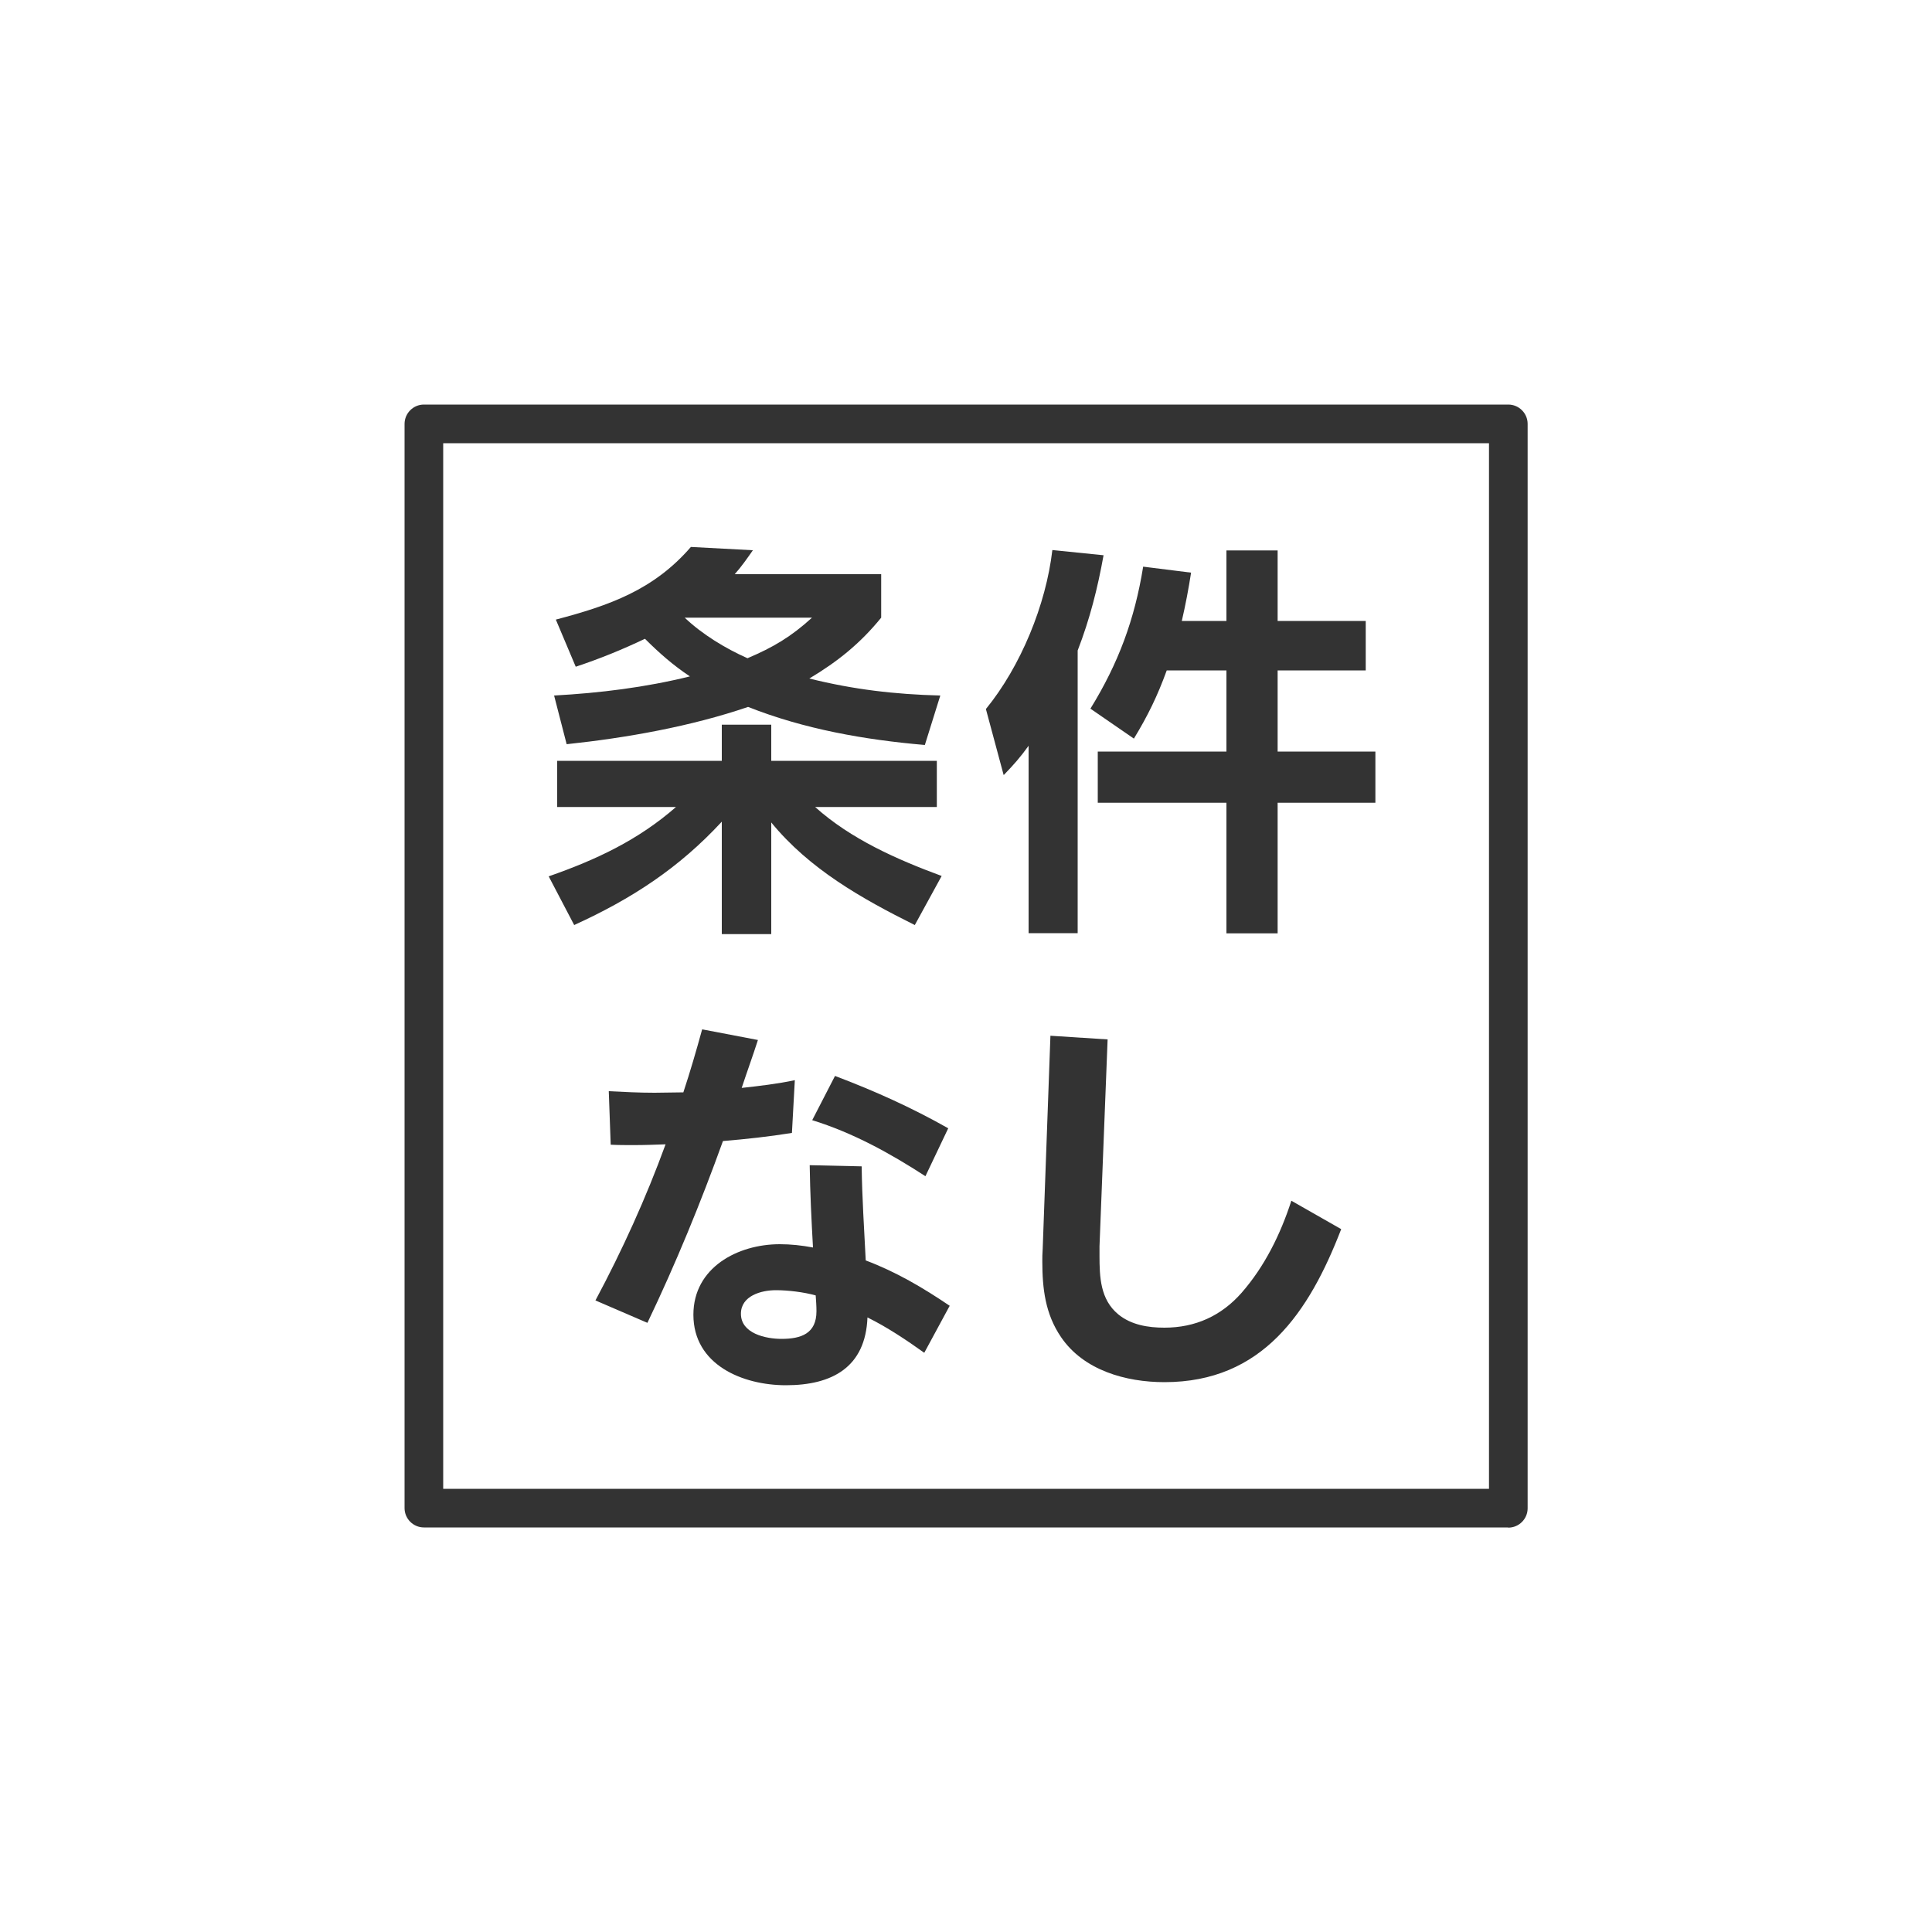
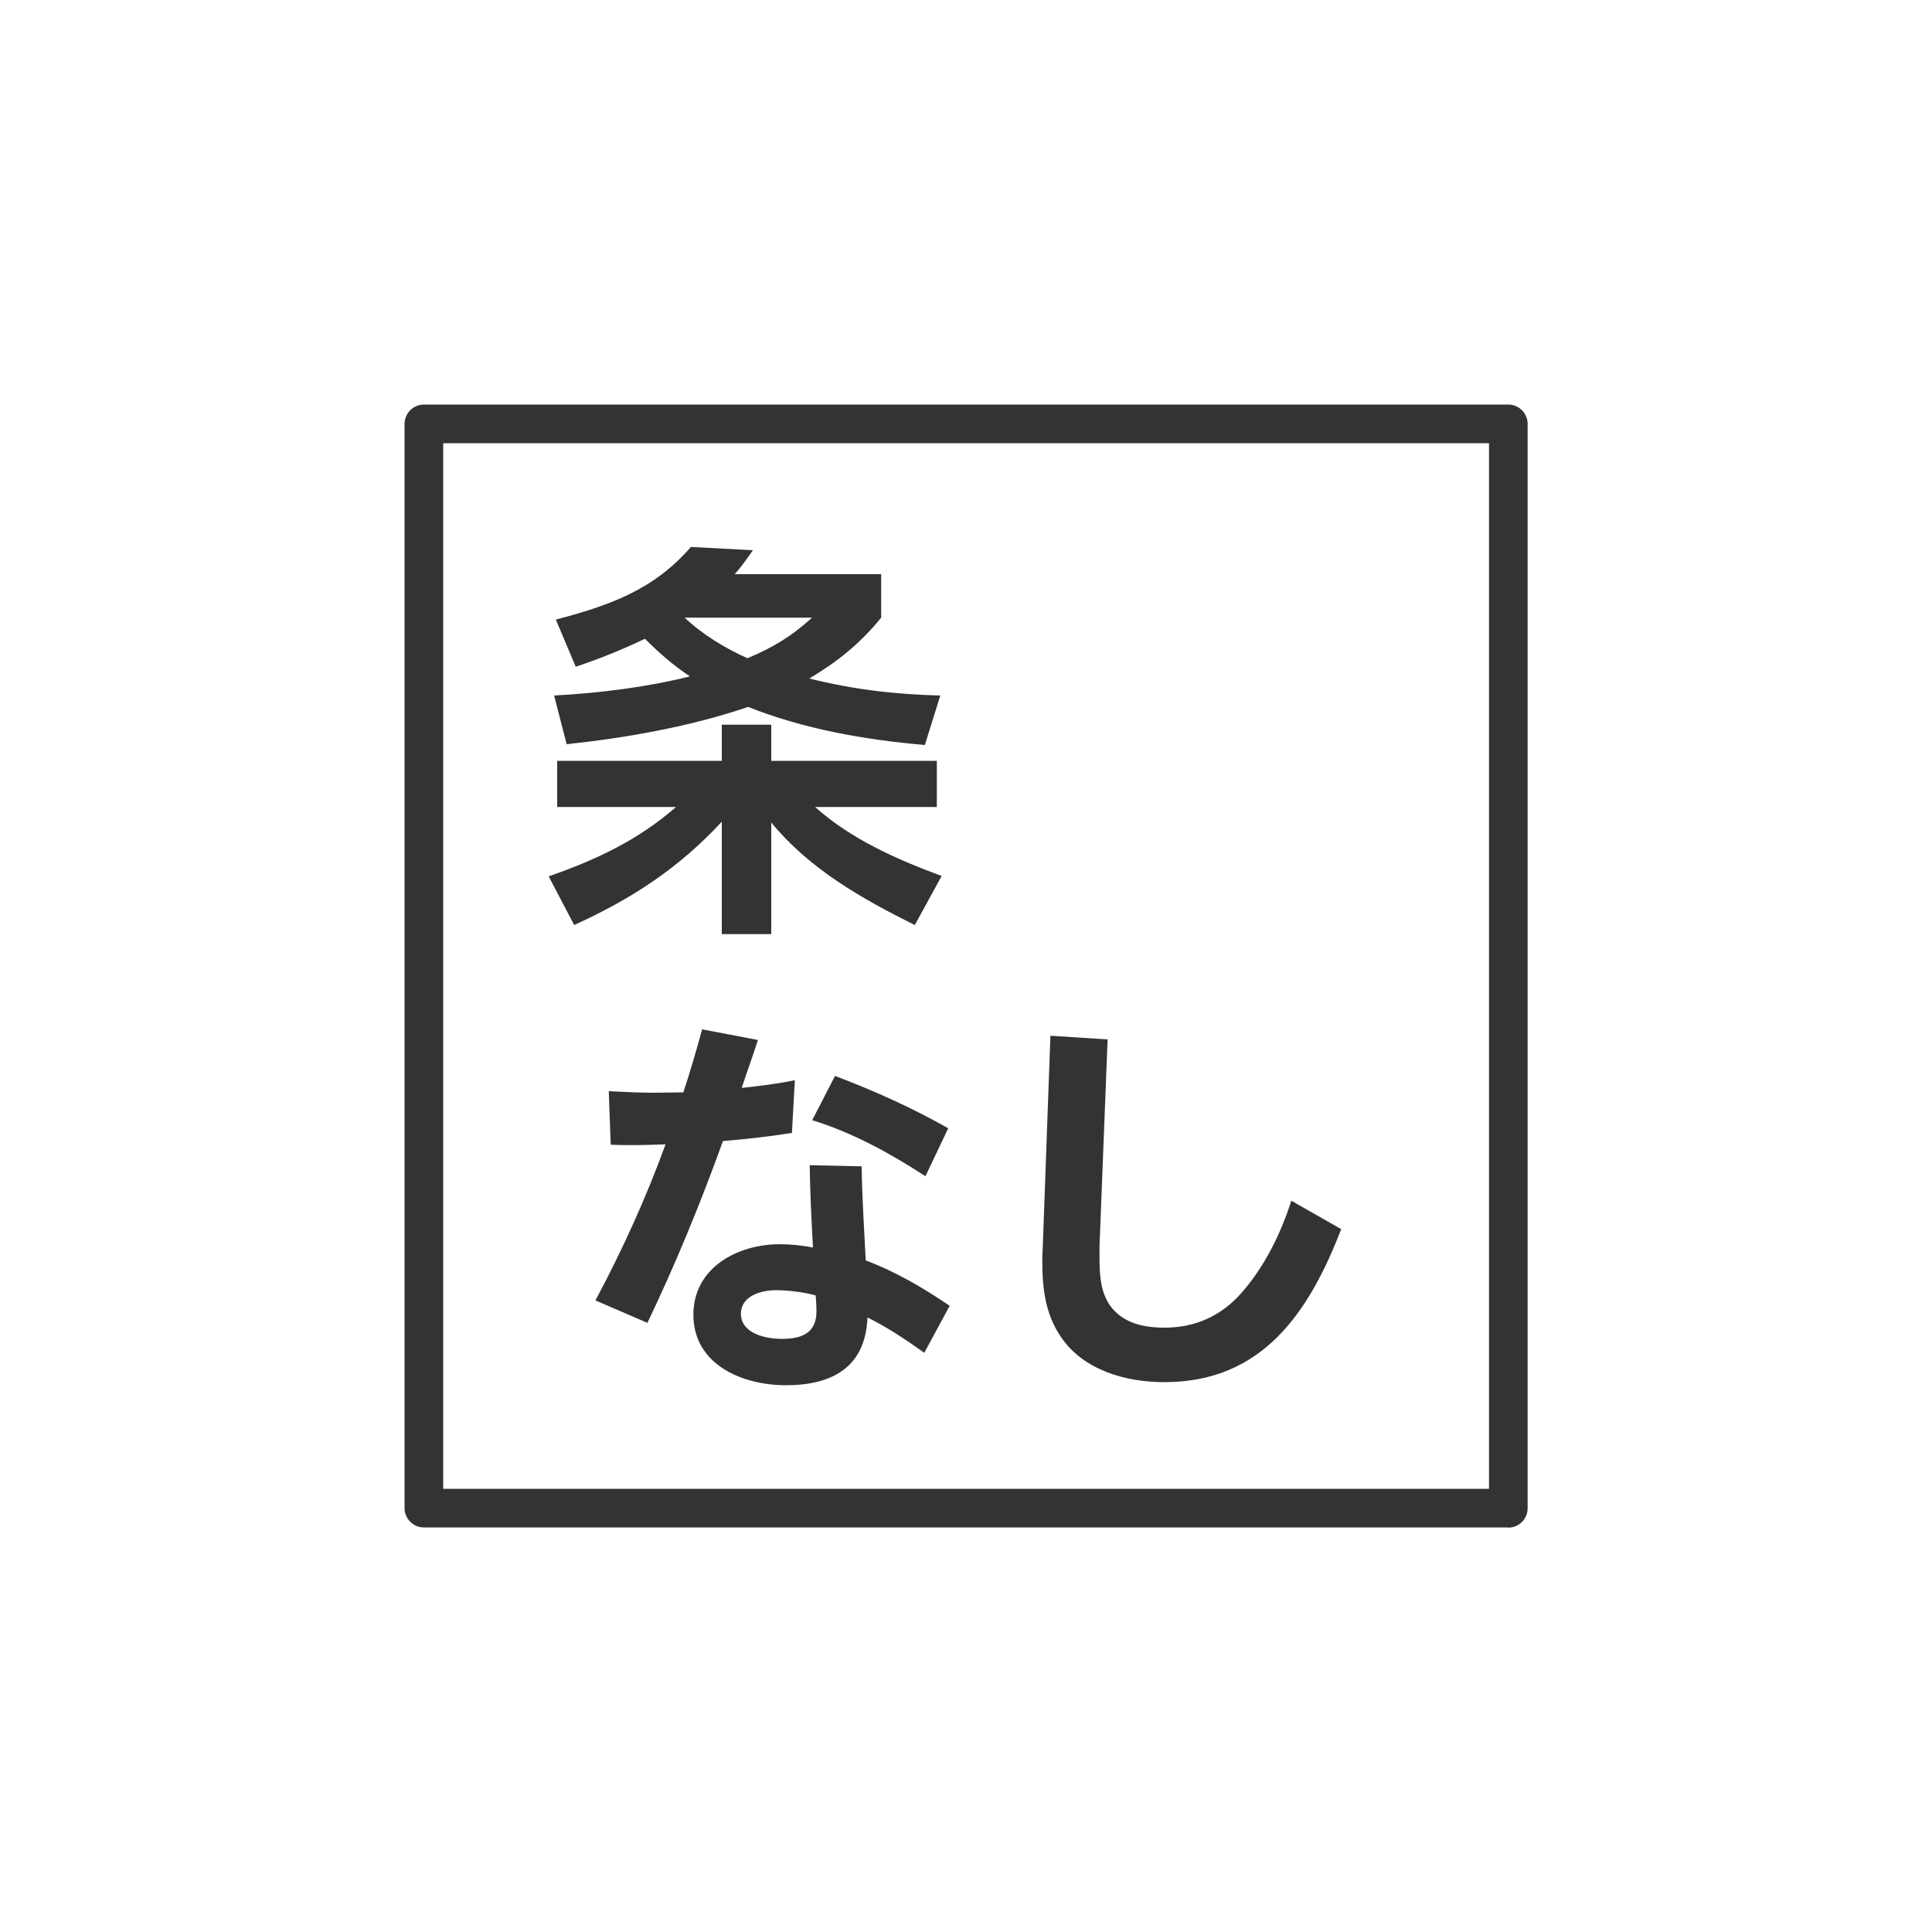
<svg xmlns="http://www.w3.org/2000/svg" id="_レイヤー_1" viewBox="0 0 100 100">
  <defs>
    <style>.cls-1{fill:#333;stroke-width:0px;}</style>
  </defs>
  <g id="uuid-24525237-4b62-4856-9ede-26bbce9b0a93">
    <path class="cls-1" d="M78.06,79.06H21.94c-.55,0-1-.45-1-1V21.94c0-.55.45-1,1-1h56.13c.55,0,1,.45,1,1v56.13c0,.55-.45,1-1,1h-.01ZM22.94,77.06h54.13V22.94H22.94v54.13h0Z" />
    <path class="cls-1" d="M39.92,48.35h-2.56v-5.82c-2.23,2.41-4.66,3.99-7.64,5.35l-1.32-2.52c2.46-.86,4.62-1.87,6.59-3.59h-6.15v-2.39h8.52v-1.87h2.56v1.87h8.57v2.39h-6.3c1.85,1.66,4.22,2.71,6.55,3.57l-1.39,2.54c-2.75-1.37-5.46-2.9-7.43-5.31v5.77h0ZM33.39,33.06c-1.2.57-2.33,1.03-3.59,1.45l-1.03-2.44c2.77-.73,5.06-1.53,6.99-3.76l3.21.17c-.31.44-.57.82-.94,1.24h7.58v2.25c-1.09,1.34-2.25,2.27-3.72,3.15,2.29.57,4.43.82,6.78.88l-.8,2.56c-3.13-.27-6.24-.82-9.15-1.97-2.96,1.01-6.28,1.6-9.39,1.93l-.65-2.52c2.37-.13,4.72-.42,7.03-.99-.86-.57-1.6-1.22-2.33-1.95h0ZM38.69,34.07c1.34-.57,2.25-1.11,3.34-2.1h-6.59c.9.86,2.12,1.6,3.25,2.1Z" />
-     <path class="cls-1" d="M51.95,40.12l-.92-3.42c1.81-2.22,3.11-5.4,3.44-8.23l2.65.27c-.31,1.72-.71,3.3-1.34,4.93v14.63h-2.54v-9.7c-.44.61-.76.97-1.28,1.51h-.01ZM58.69,38.23l-2.25-1.55c1.45-2.35,2.29-4.62,2.73-7.35l2.48.31c-.13.84-.29,1.68-.48,2.5h2.31v-3.65h2.65v3.65h4.56v2.56h-4.56v4.2h5.06v2.65h-5.06v6.76h-2.65v-6.76h-6.66v-2.65h6.66v-4.2h-3.09c-.48,1.32-.97,2.33-1.7,3.53Z" />
    <path class="cls-1" d="M36.35,53.28l2.88.55c-.27.84-.57,1.66-.84,2.48.92-.1,1.85-.21,2.75-.4l-.15,2.73c-1.18.19-2.37.32-3.57.42-1.15,3.19-2.44,6.34-3.91,9.41l-2.69-1.16c1.39-2.6,2.62-5.31,3.63-8.08-.55.02-1.11.04-1.66.04-.4,0-.78,0-1.18-.02l-.1-2.77c.8.04,1.57.08,2.37.08.5,0,1.01-.02,1.49-.02.36-1.09.67-2.16.97-3.25h0ZM49.16,67.58l-1.32,2.44c-.94-.67-1.91-1.32-2.94-1.83-.1,2.58-1.83,3.51-4.22,3.51-2.23,0-4.79-1.05-4.79-3.65,0-2.44,2.29-3.65,4.47-3.65.57,0,1.13.06,1.72.17-.08-1.43-.15-2.83-.17-4.26l2.69.06c.02,1.62.13,3.25.21,4.87,1.57.59,2.96,1.41,4.35,2.35h0ZM40.16,66.78c-.76,0-1.81.29-1.81,1.22,0,1.03,1.3,1.3,2.1,1.3,1.01,0,1.81-.27,1.81-1.43,0-.27-.02-.55-.04-.82-.61-.17-1.43-.27-2.06-.27ZM43.22,55.69c2.06.78,3.97,1.64,5.86,2.71l-1.18,2.48c-1.85-1.2-3.76-2.25-5.86-2.9,0,0,1.18-2.29,1.18-2.29Z" />
    <path class="cls-1" d="M57.33,53.8l-.42,10.71v.48c0,1.11.04,2.27.97,3.04.67.55,1.55.69,2.39.69,1.6,0,2.94-.61,3.99-1.8,1.2-1.37,2.02-3.04,2.58-4.77l2.58,1.47c-1.66,4.3-4.07,7.92-9.15,7.92-1.99,0-4.18-.61-5.35-2.33-.82-1.2-.97-2.52-.97-3.93,0-.21,0-.36.02-.65l.4-11.02s2.96.19,2.96.19Z" />
  </g>
</svg>